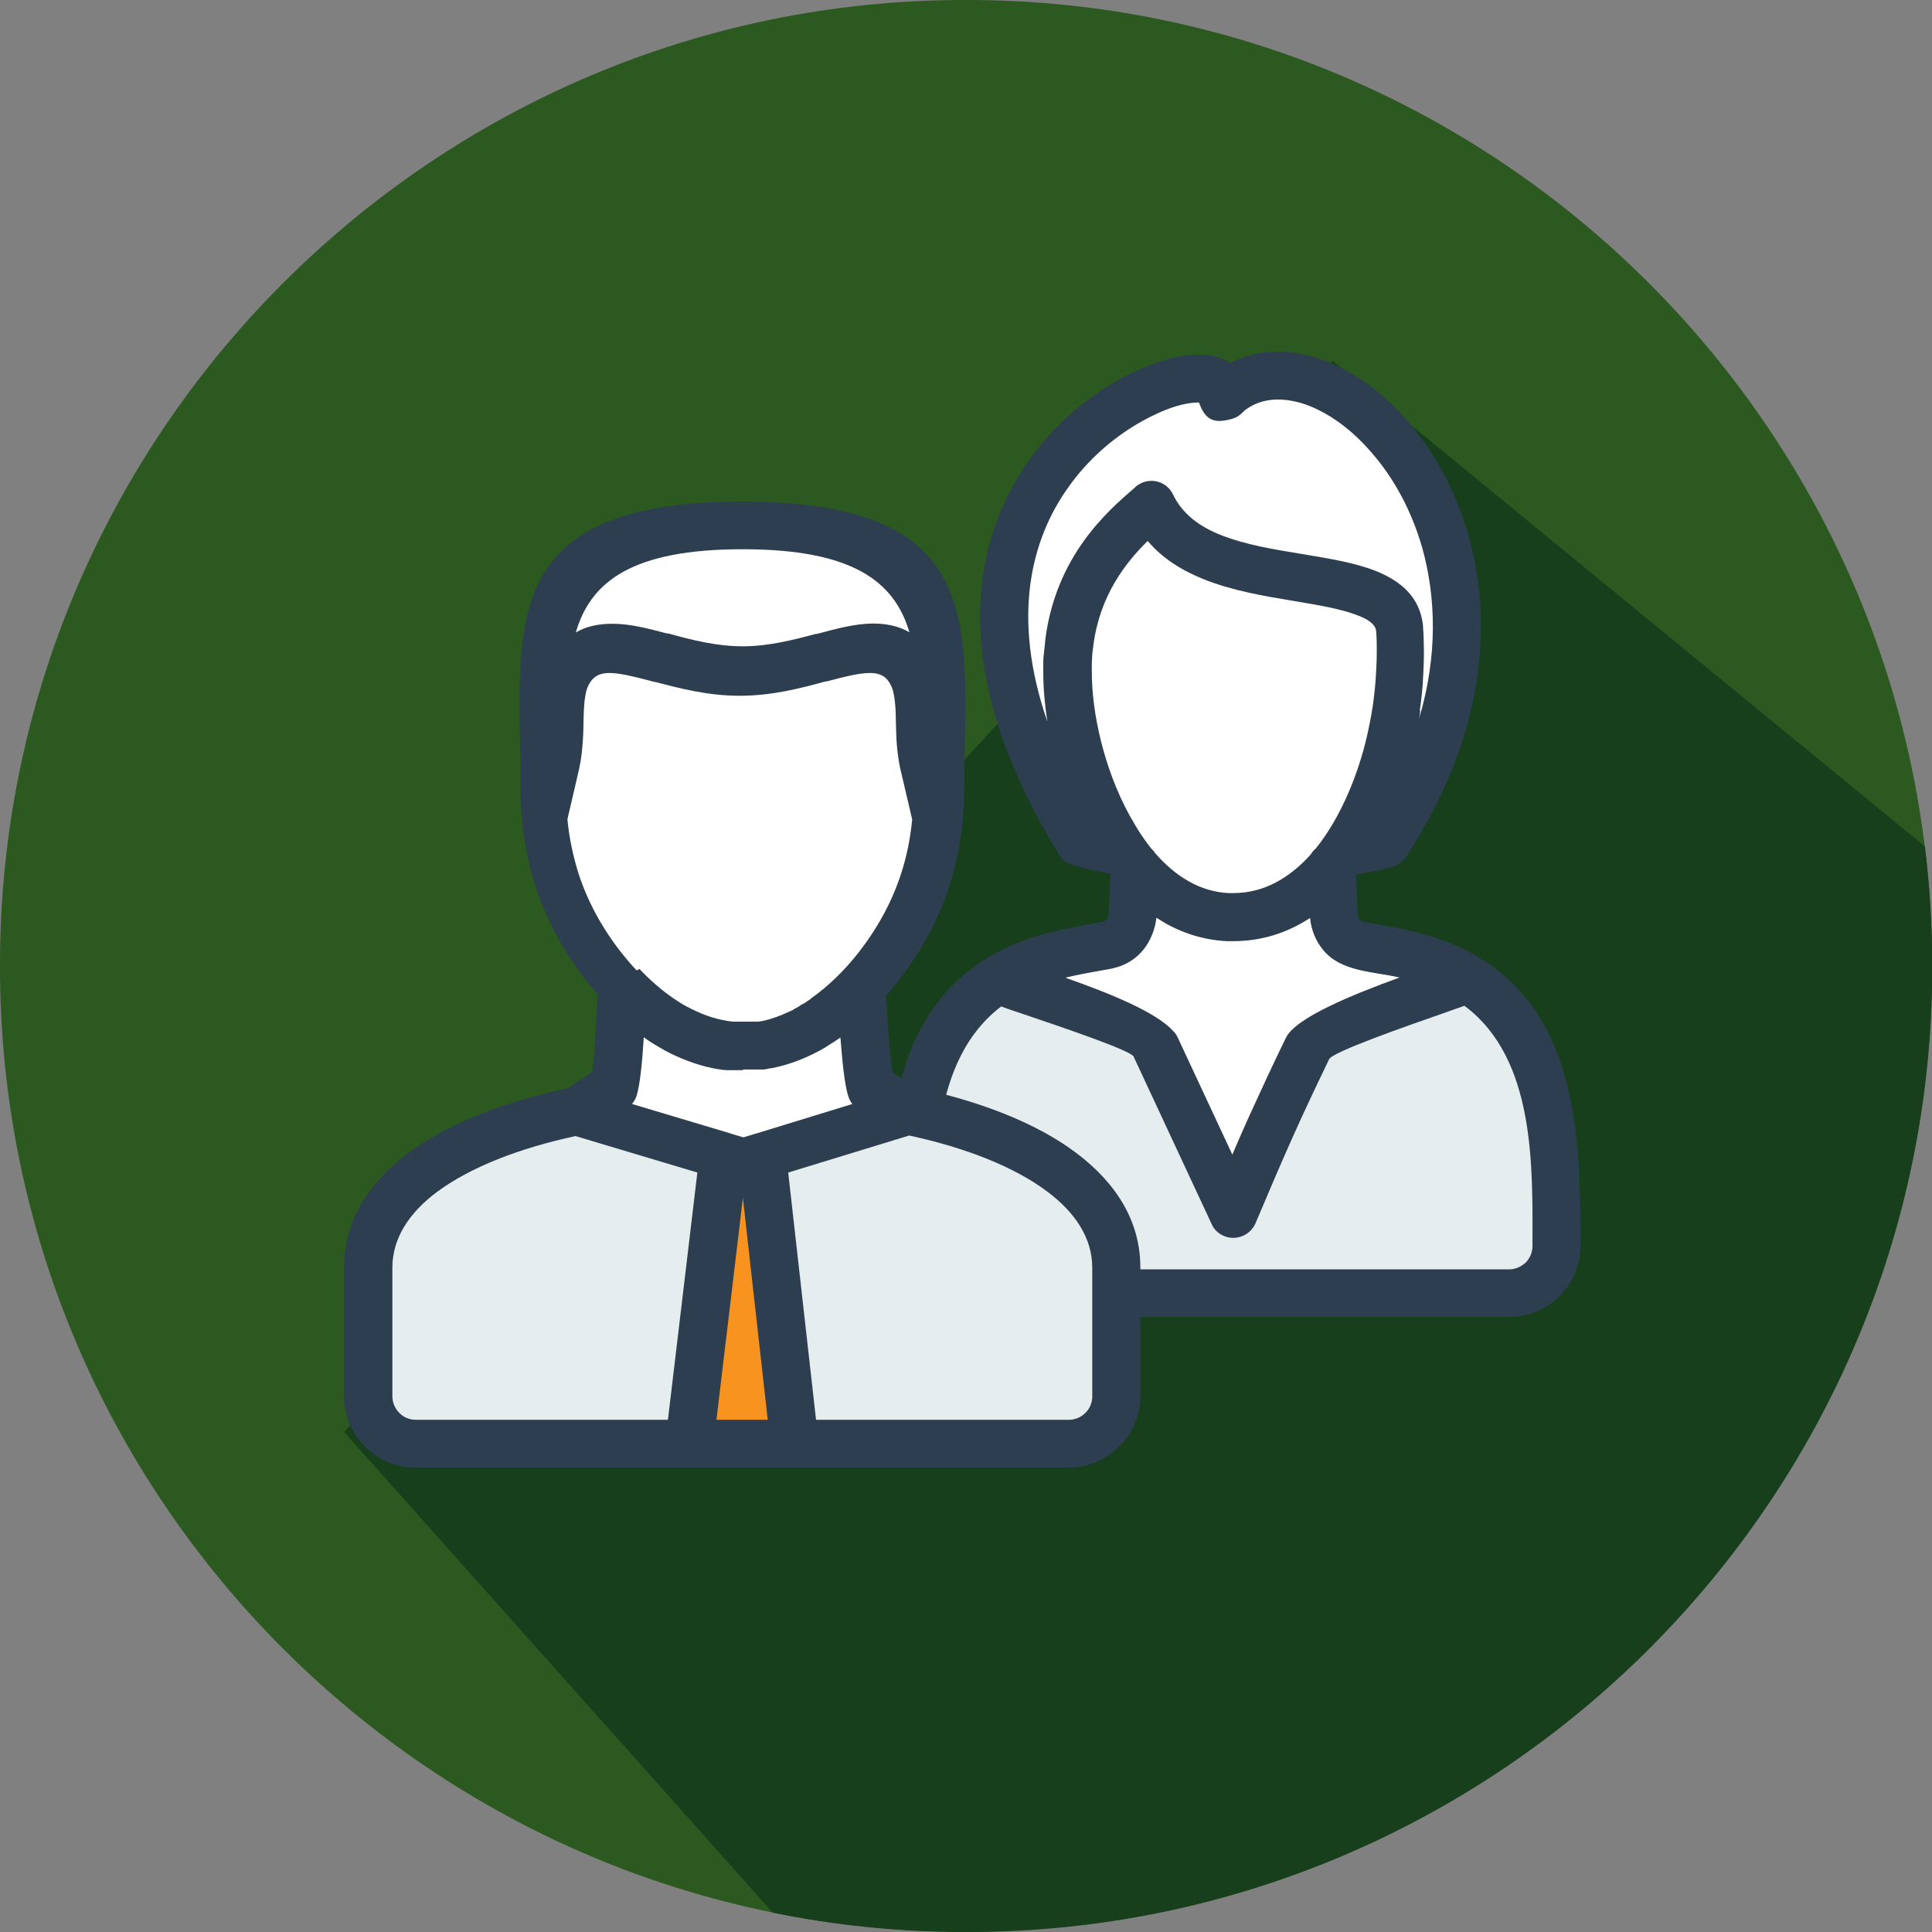
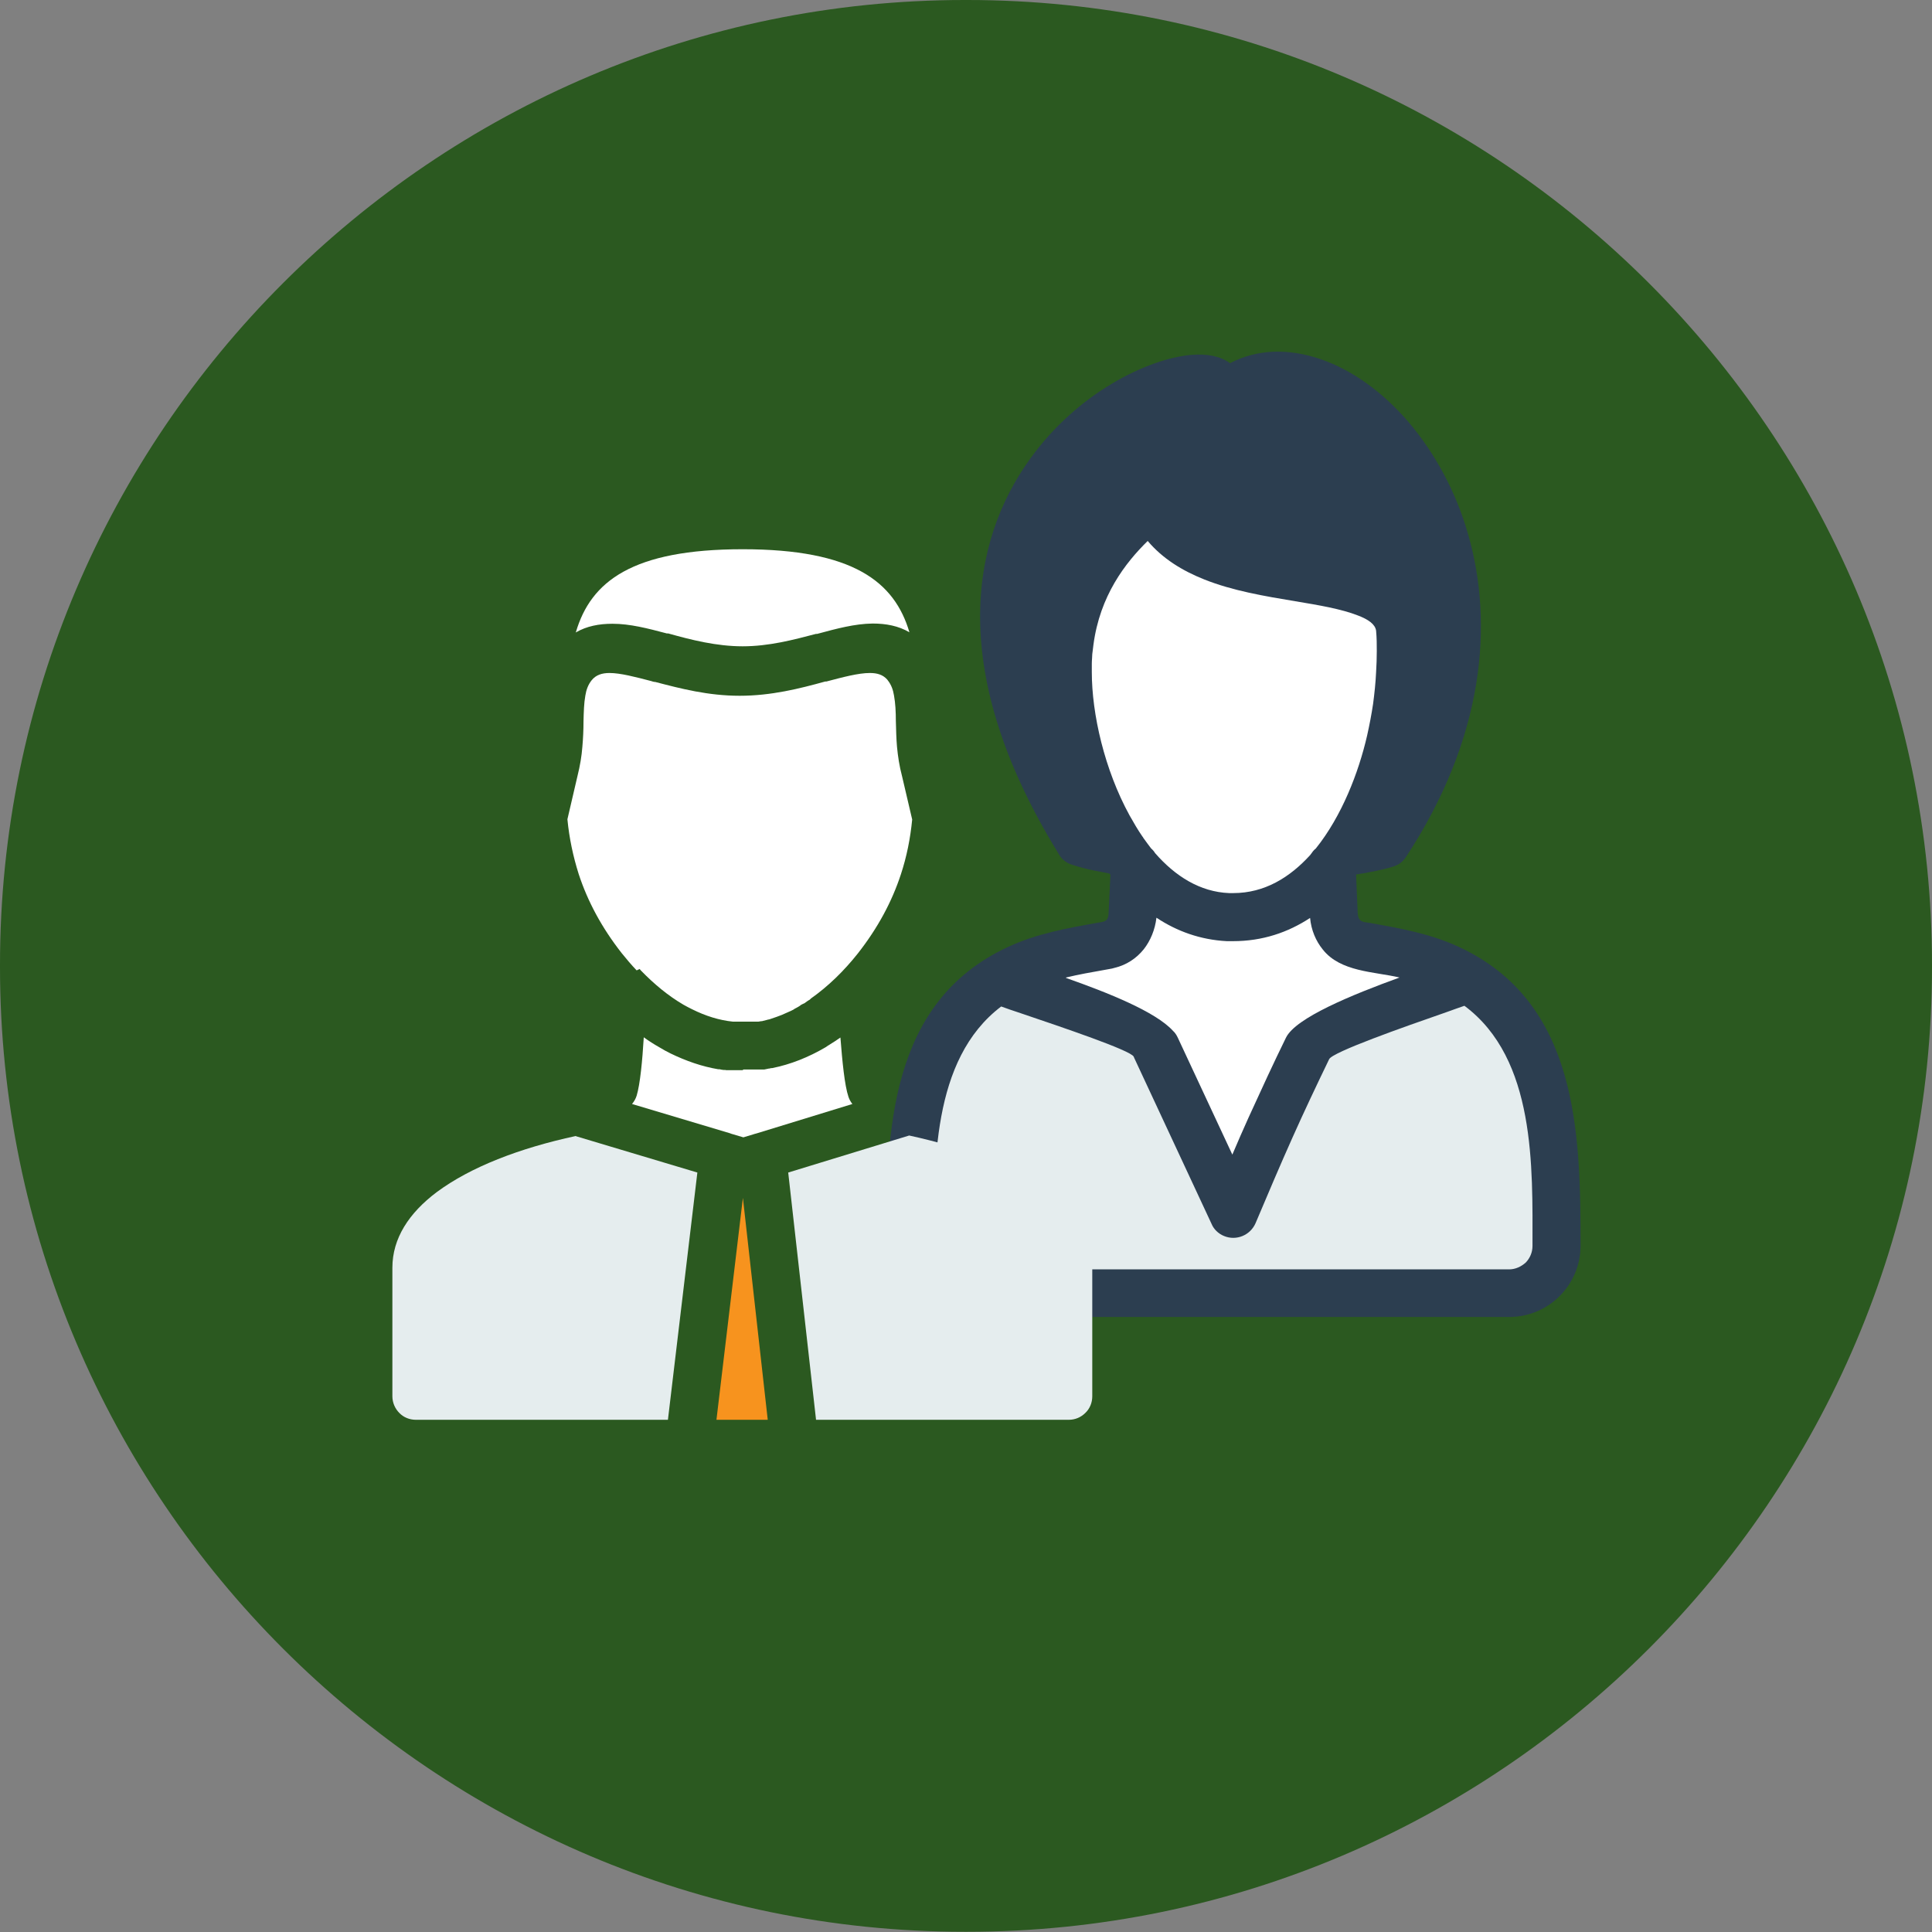
<svg xmlns="http://www.w3.org/2000/svg" id="Layer_1" data-name="Layer 1" viewBox="0 0 84 84">
  <rect x="0" y="0" width="84" height="84" fill="#808080" stroke="none" />
  <defs>
    <style>
      .cls-1 {
        fill: #fff;
      }

      .cls-1, .cls-2, .cls-3, .cls-4, .cls-5 {
        fill-rule: evenodd;
      }

      .cls-6 {
        fill: #173f1b;
      }

      .cls-2 {
        fill: #f7931e;
      }

      .cls-3 {
        fill: #e5edee;
      }

      .cls-4 {
        fill: #2c3e50;
      }

      .cls-5 {
        fill: #2b5920;
      }
    </style>
  </defs>
  <path class="cls-5" d="M84,42.06v-.11C84,18.84,65.16,0,42.05,0h-.11C18.84,0,0,18.84,0,41.94v.11c0,23.1,18.84,41.94,41.94,41.94h.11c23.1,0,41.95-18.84,41.95-41.94Z" />
-   <path class="cls-6" d="M14.96,62.26l18.64,20.9c2.7.55,5.49.84,8.35.84h.11c23.1,0,41.95-18.84,41.95-41.94v-.11c0-1.74-.11-3.46-.32-5.15l-25.75-21.11L14.96,62.26Z" />
  <g>
    <path class="cls-4" d="M58.96,38.03l.07,1.66c.03.42.23.39.55.44,1.28.23,2.6.46,3.85,1.04,5.19,2.41,5.29,8.08,5.29,12.99,0,.86-.35,1.63-.91,2.19-.55.56-1.34.91-2.19.91h-23.98c-.86,0-1.63-.35-2.2-.91-.56-.56-.91-1.34-.91-2.19,0-4.94.12-10.59,5.3-12.99,1.25-.58,2.55-.81,3.83-1.04.33-.06.53-.03.54-.44l.08-1.66-.05-.05c-.23-.05-.45-.09-.66-.13-.34-.07-.64-.15-.95-.25-.27-.08-.48-.26-.6-.49-4.86-7.9-3.81-13.59-1.24-17.15,1.03-1.44,2.31-2.53,3.55-3.27,1.28-.77,2.54-1.18,3.46-1.26.7-.06,1.28.06,1.69.36,1.19-.62,2.56-.65,3.95-.17,1.34.46,2.68,1.41,3.82,2.74,1.1,1.3,2.04,2.96,2.59,4.9,1.1,3.85.71,8.79-2.71,14-.14.22-.36.37-.6.43h0c-.29.09-.61.16-.94.22-.19.04-.4.08-.63.11h0Z" />
-     <path class="cls-1" d="M61.75,30.9c-.01.11-.03.22-.05.34.82-2.75.73-5.28.14-7.41-.47-1.64-1.24-3.04-2.18-4.12-.89-1.05-1.92-1.78-2.91-2.13-.96-.32-1.86-.29-2.56.21-.04.02-.08.06-.12.1-.13.13-.24.23-.44.3-.04.02-.09.03-.14.04-.73.19-1.09.02-1.36-.73-.89-.01-1.99.52-2.73.96-1.02.61-2.09,1.51-2.94,2.71-1.63,2.27-2.5,5.64-.92,10.21-.12-.76-.18-1.49-.18-2.14,0-.1,0-.26,0-.45,0-.16.02-.33.04-.51.02-.18.04-.34.05-.49.47-3.62,2.68-5.55,3.89-6.59l.05-.05c.07-.06.14-.1.22-.14.52-.25,1.15-.03,1.39.49.42.87,1.18,1.41,2.1,1.77,1.03.41,2.29.62,3.52.82,1.14.19,2.26.37,3.16.72,1.16.46,1.95,1.16,2.09,2.38v.06c.03.32.03.68.04,1.05,0,.36-.01.7-.03,1.03-.02.55-.08,1.07-.15,1.57Z" />
    <path class="cls-1" d="M57.01,37.12c.05-.08.11-.16.2-.23,1.13-1.41,1.86-3.3,2.23-4.91.1-.45.19-.91.26-1.38.06-.46.11-.92.13-1.37.02-.32.03-.63.03-.92,0-.28,0-.57-.03-.89-.04-.28-.34-.49-.79-.66-.71-.28-1.7-.45-2.73-.62-1.32-.22-2.71-.45-3.96-.95-.95-.38-1.8-.9-2.45-1.67-.97.95-2.08,2.38-2.36,4.52-.02.14-.03.27-.05.4,0,.12-.02.26-.02.42v.36c0,1.82.55,4.24,1.64,6.23.18.32.36.63.56.92.01.01.03.03.04.06.11.16.23.31.34.46.07.06.13.13.17.2.88,1.01,1.96,1.69,3.22,1.74h.18c1.36,0,2.46-.68,3.35-1.66l.05-.07Z" />
    <path class="cls-1" d="M46.35,42.52c1.82.64,3.9,1.47,4.65,2.3.09.08.16.19.21.3l2.37,5.08c.23-.54.46-1.07.7-1.6.57-1.25,1.1-2.4,1.63-3.48.42-.87,2.88-1.87,4.94-2.62-1.11-.26-2.57-.24-3.34-1.22-.3-.37-.5-.84-.55-1.37-.96.63-2.07,1.01-3.35,1.01h-.27c-1.15-.06-2.17-.43-3.06-1.02-.06.52-.26,1-.55,1.37-.32.4-.76.69-1.27.81l-.11.03-.33.06c-.57.1-1.13.2-1.67.33Z" />
    <path class="cls-3" d="M63.67,43.73c-.22.08-.5.17-.79.28-1.87.65-4.94,1.73-5.09,2.04-.57,1.18-1.1,2.3-1.6,3.42-.51,1.14-1.03,2.36-1.6,3.71-.23.53-.84.78-1.37.56-.25-.1-.45-.3-.54-.52l-3.36-7.21-.03-.07c-.13-.27-3.09-1.27-4.92-1.89-.31-.1-.59-.2-.84-.29-3.05,2.31-2.92,6.96-2.92,10.41,0,.28.11.53.31.72.18.18.44.3.71.3h23.98c.28,0,.53-.12.73-.3.18-.19.29-.44.29-.72,0-3.41.15-8.13-2.96-10.44Z" />
  </g>
  <g>
-     <path class="cls-4" d="M26.01,43.26c-.17-.19-.33-.39-.49-.59-1.03-1.31-1.75-2.66-2.22-4.09-.47-1.42-.67-2.9-.67-4.47,0-.83-.01-1.3-.02-1.76-.11-5.98-.19-10.54,9.67-10.54s9.78,4.57,9.67,10.54c0,.47-.02.94-.02,1.76,0,1.57-.21,3.05-.67,4.47-.47,1.42-1.19,2.78-2.22,4.09-.17.22-.34.42-.52.62.01.19.02.39.04.59.06.93.14,2.13.25,2.76l1.07.66c2.77.59,5.21,1.54,6.93,2.84,1.73,1.31,2.77,2.96,2.77,4.97h0v5.59c0,.86-.35,1.63-.92,2.2h0c-.57.56-1.35.91-2.2.91h-28.39c-.86,0-1.64-.35-2.2-.91-.56-.56-.91-1.34-.91-2.2v-5.59c0-2.01,1.04-3.66,2.77-4.96,1.73-1.3,4.17-2.24,6.94-2.83l1.08-.71c.09-.63.16-1.84.2-2.78l.03-.6Z" />
    <path class="cls-1" d="M25.03,27.5c.48-.28,1.02-.38,1.6-.38.76,0,1.53.2,2.36.42h.06c1,.28,2.1.56,3.24.56s2.2-.28,3.19-.54h.05c.85-.23,1.63-.44,2.41-.45.58,0,1.12.1,1.6.38-.65-2.2-2.45-3.61-7.25-3.61s-6.6,1.4-7.25,3.6Z" />
    <polygon class="cls-2" points="32.3 52.08 31.15 61.73 33.38 61.73 32.3 52.08" />
    <path class="cls-3" d="M35.48,61.73h10.99c.28,0,.53-.11.72-.3h0c.19-.18.3-.44.3-.72v-5.59h0c0-1.28-.73-2.39-1.94-3.3-1.46-1.1-3.58-1.92-6.02-2.45l-5.26,1.61,1.21,10.75Z" />
    <path class="cls-3" d="M25.04,49.39c-2.46.53-4.58,1.35-6.05,2.44-1.21.91-1.93,2.01-1.93,3.29v5.59c0,.28.12.54.3.72.18.19.44.3.72.3h10.96l1.28-10.75-5.28-1.58Z" />
    <path class="cls-1" d="M27.81,42.13s.03.04.05.06h0c.58.6,1.2,1.11,1.85,1.49.13.07.25.14.38.2h0c.58.29,1.18.48,1.78.54h0s.03,0,.03,0h.01s.02,0,.02,0h.03s.03,0,.03,0h0s.03,0,.03,0h.04s.03,0,.03,0h.07s.04,0,.04,0h.03s0,0,0,0h.12s.02,0,.02,0h.02s.02,0,.02,0h.06s.04,0,.04,0h.03s0,0,0,0h.04s.02,0,.02,0h.04s.03,0,.03,0h0s.04,0,.04,0h.03s0,0,0,0h.02s.02,0,.02,0h.02s.02,0,.02,0h.02s.02,0,.02,0h0s.03,0,.03,0h.04s0,0,0,0h.03s.01,0,.01,0l.12-.02h.04s.03-.01.03-.01h0c.07-.02.13-.03.2-.05h0s.03-.01.03-.01h.02s.02-.01.02-.01h.02c.11-.04.21-.07.32-.11h0c.15-.05.29-.11.44-.18h0c.07-.03.14-.06.2-.09h0l.04-.02h0l.04-.02h0s.03-.02.03-.02h0s.03-.02.03-.02h0s.03-.02.03-.02h.01s.03-.02.03-.02h.01s.02-.02.02-.02h.02s.02-.02.02-.02h.01s.02-.02.02-.02h.02s.01-.02.01-.02h.02s.04-.04.04-.04h0s.04-.02.04-.02h0l.03-.02h.01s.03-.02.03-.02h.02s.02-.02.02-.02h.02s.02-.02.02-.02l.03-.02h0c.05-.04.11-.08.16-.11h.01s.03-.03.03-.03h0s.03-.03.03-.03h0c.74-.52,1.43-1.19,2.04-1.96.87-1.11,1.48-2.25,1.87-3.44.25-.76.41-1.55.49-2.38l-.44-1.88c-.12-.45-.18-.87-.22-1.28-.03-.34-.04-.73-.05-1.12,0-.4-.02-.78-.08-1.11-.04-.25-.12-.47-.27-.66l-.03-.04c-.19-.21-.44-.28-.75-.28-.5,0-1.17.18-1.89.37h-.05c-1.12.31-2.35.62-3.72.62s-2.56-.31-3.67-.6c-.06,0-.12-.02-.18-.04-.69-.18-1.34-.35-1.81-.35-.32,0-.59.08-.78.32-.15.19-.23.41-.27.66h0c-.06.33-.07.71-.08,1.11,0,.39-.02.78-.05,1.12-.03.4-.1.82-.21,1.26l-.44,1.89c.08.83.25,1.62.49,2.38.39,1.19,1,2.33,1.87,3.44.21.26.42.51.65.75Z" />
    <path class="cls-1" d="M32.28,46.53h-.15s-.02,0-.02,0h-.06s-.02,0-.02,0h-.05s-.05,0-.05,0h-.05s0,0,0,0h-.04s-.02,0-.02,0h-.04s-.02,0-.02,0h-.03s-.03,0-.03,0h-.02s-.04,0-.04,0h-.06s-.05-.01-.05-.01h-.05s-.02,0-.02,0c-.05,0-.12-.02-.17-.03h-.06s0,0,0,0c-.71-.12-1.4-.36-2.08-.69h0c-.16-.08-.33-.17-.49-.27-.23-.13-.45-.27-.67-.43-.06,1.01-.16,2.05-.31,2.54-.04.13-.11.25-.2.36l4.25,1.27s.04.01.05.02l.54.16.43-.13s.09-.03.14-.04l4.17-1.28c-.07-.09-.13-.19-.17-.31-.17-.5-.27-1.56-.35-2.58-.16.11-.32.22-.49.32h0s0,.01,0,.01h-.02s-.13.09-.13.09c-.75.44-1.53.75-2.33.91h-.05s-.02.01-.02.01h-.03s-.02.01-.02.01h-.03s-.04.01-.04.01h-.01s-.04.01-.04.01h0l-.1.02h-.01s-.04,0-.04,0h-.05s-.02,0-.02,0h-.02s-.03,0-.03,0h-.01s-.04,0-.04,0h0s-.05,0-.05,0h-.05s0,0,0,0h-.04s-.02,0-.02,0h-.03s-.03,0-.03,0h-.05s-.01,0-.01,0h-.05s0,0,0,0h-.05s0,0,0,0h-.06s-.04,0-.04,0h-.08s-.02,0-.02,0h-.1Z" />
  </g>
</svg>